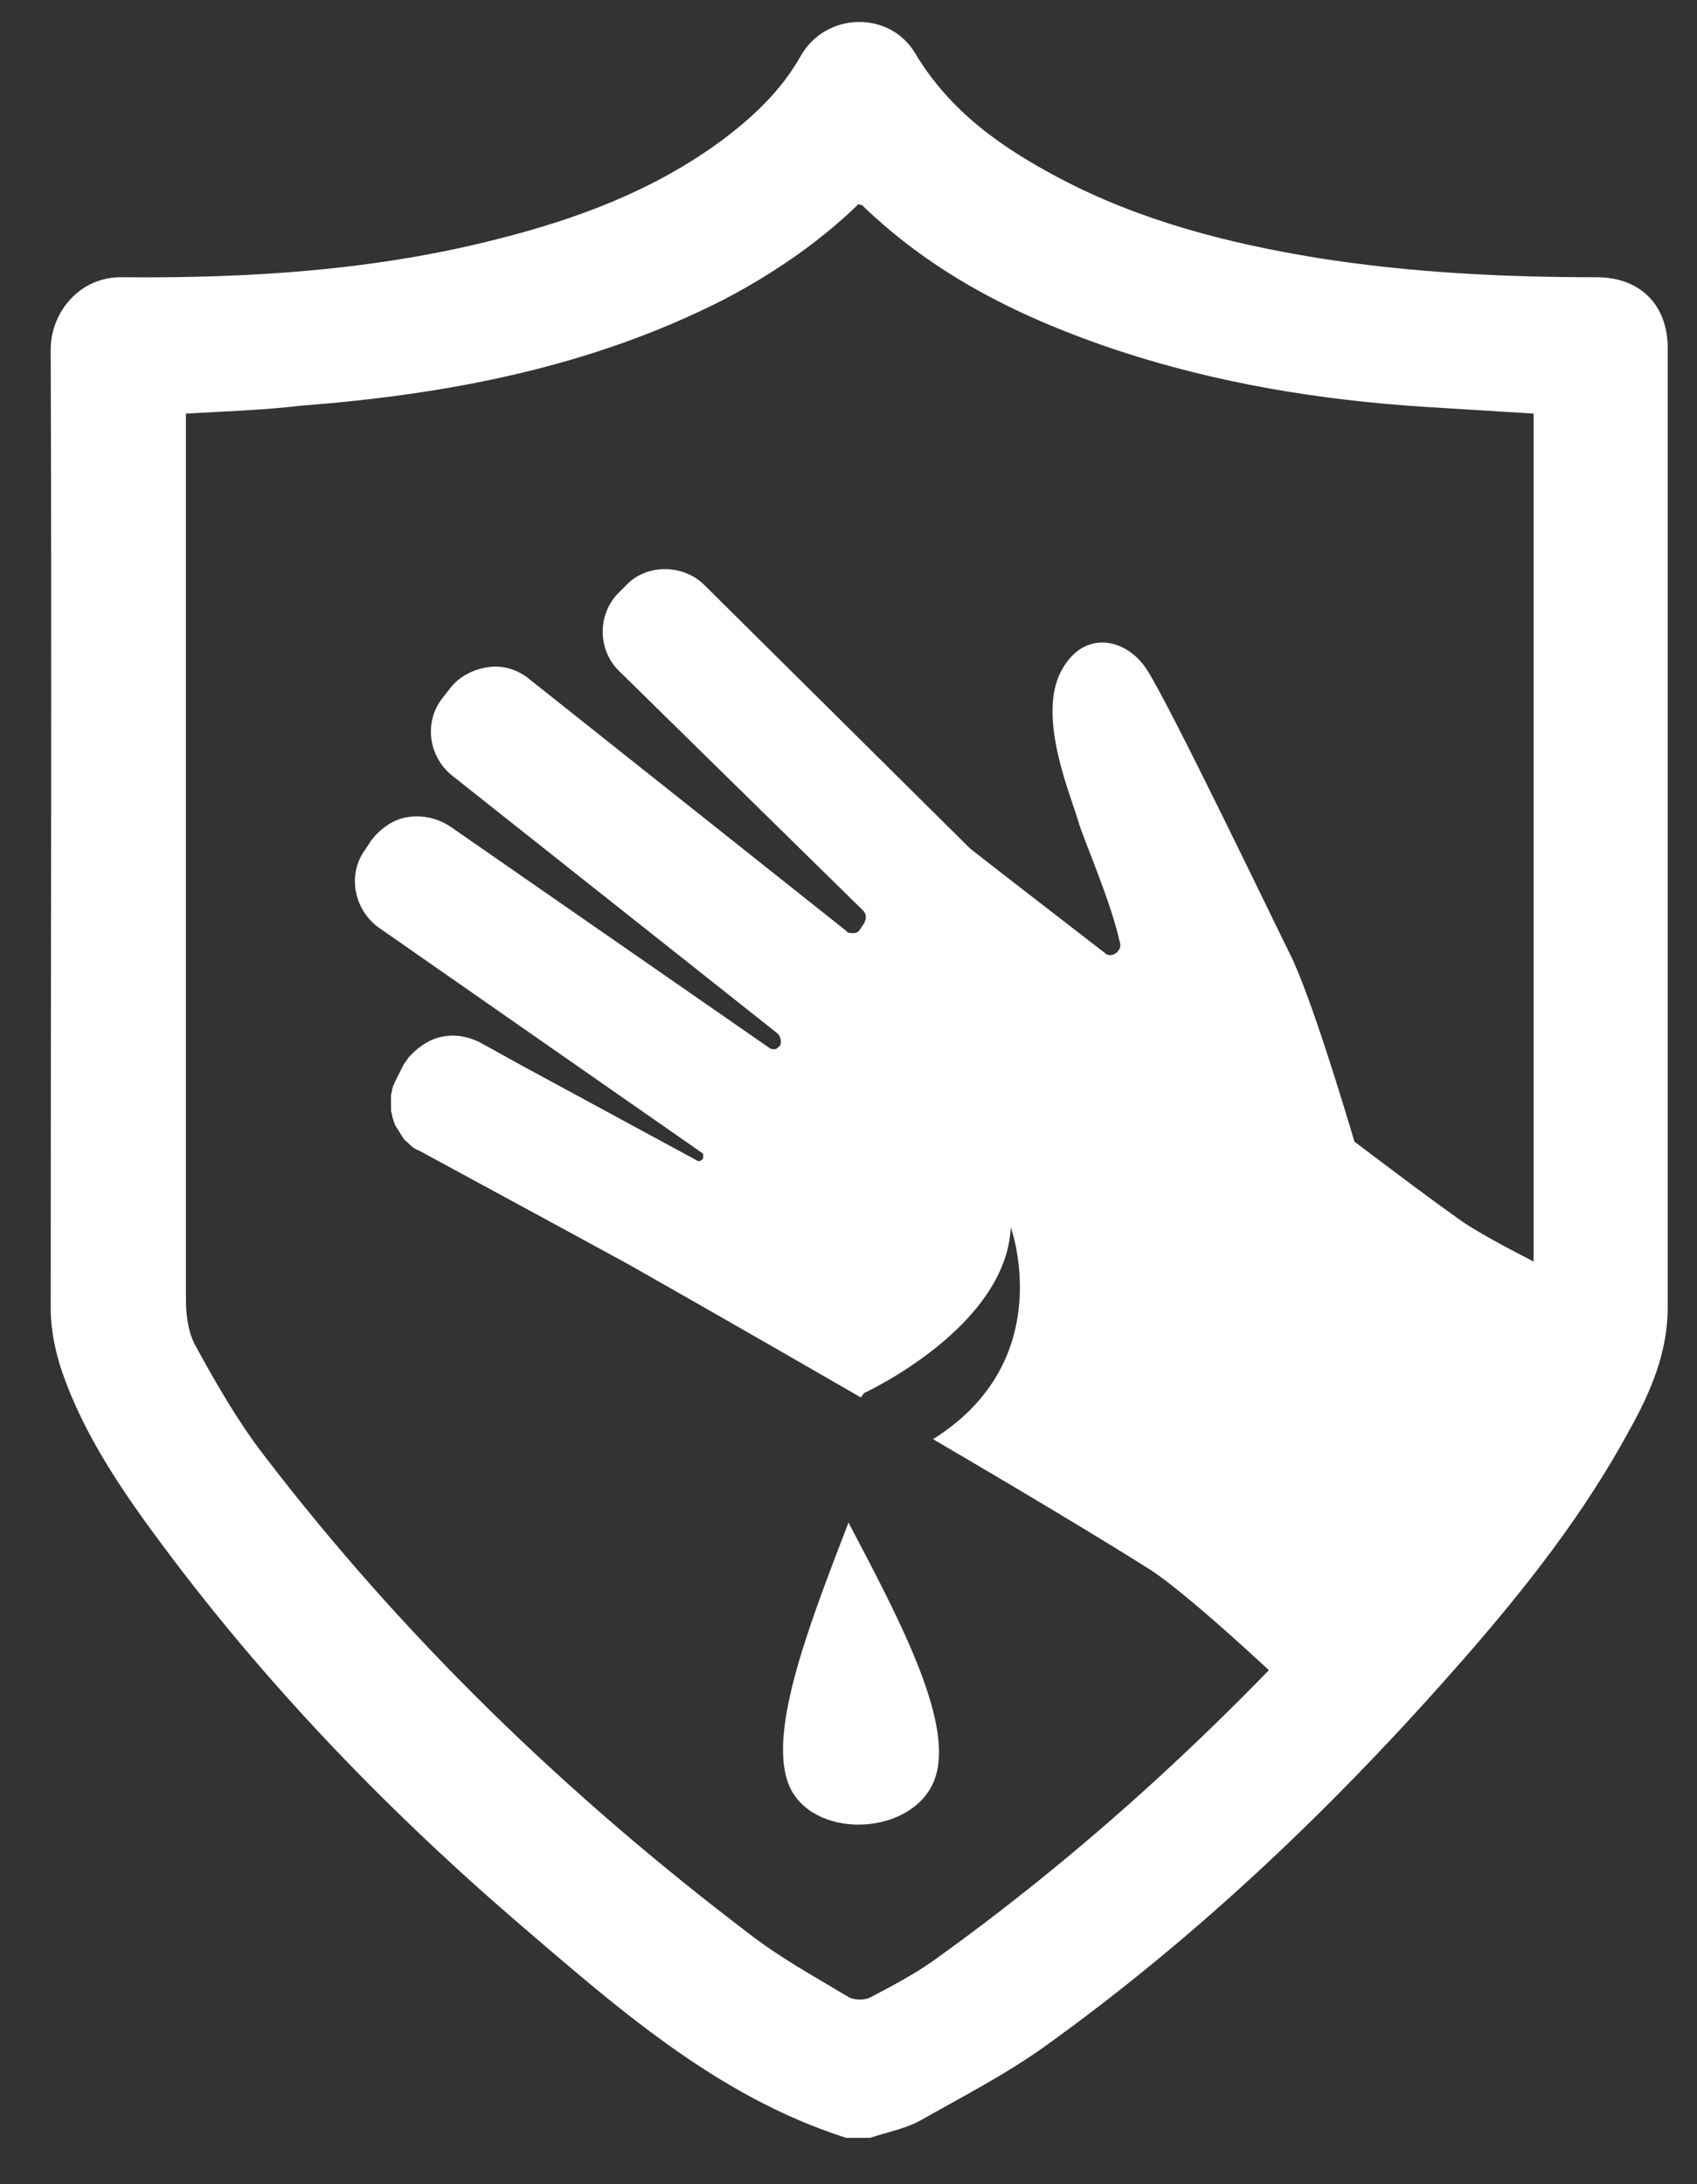
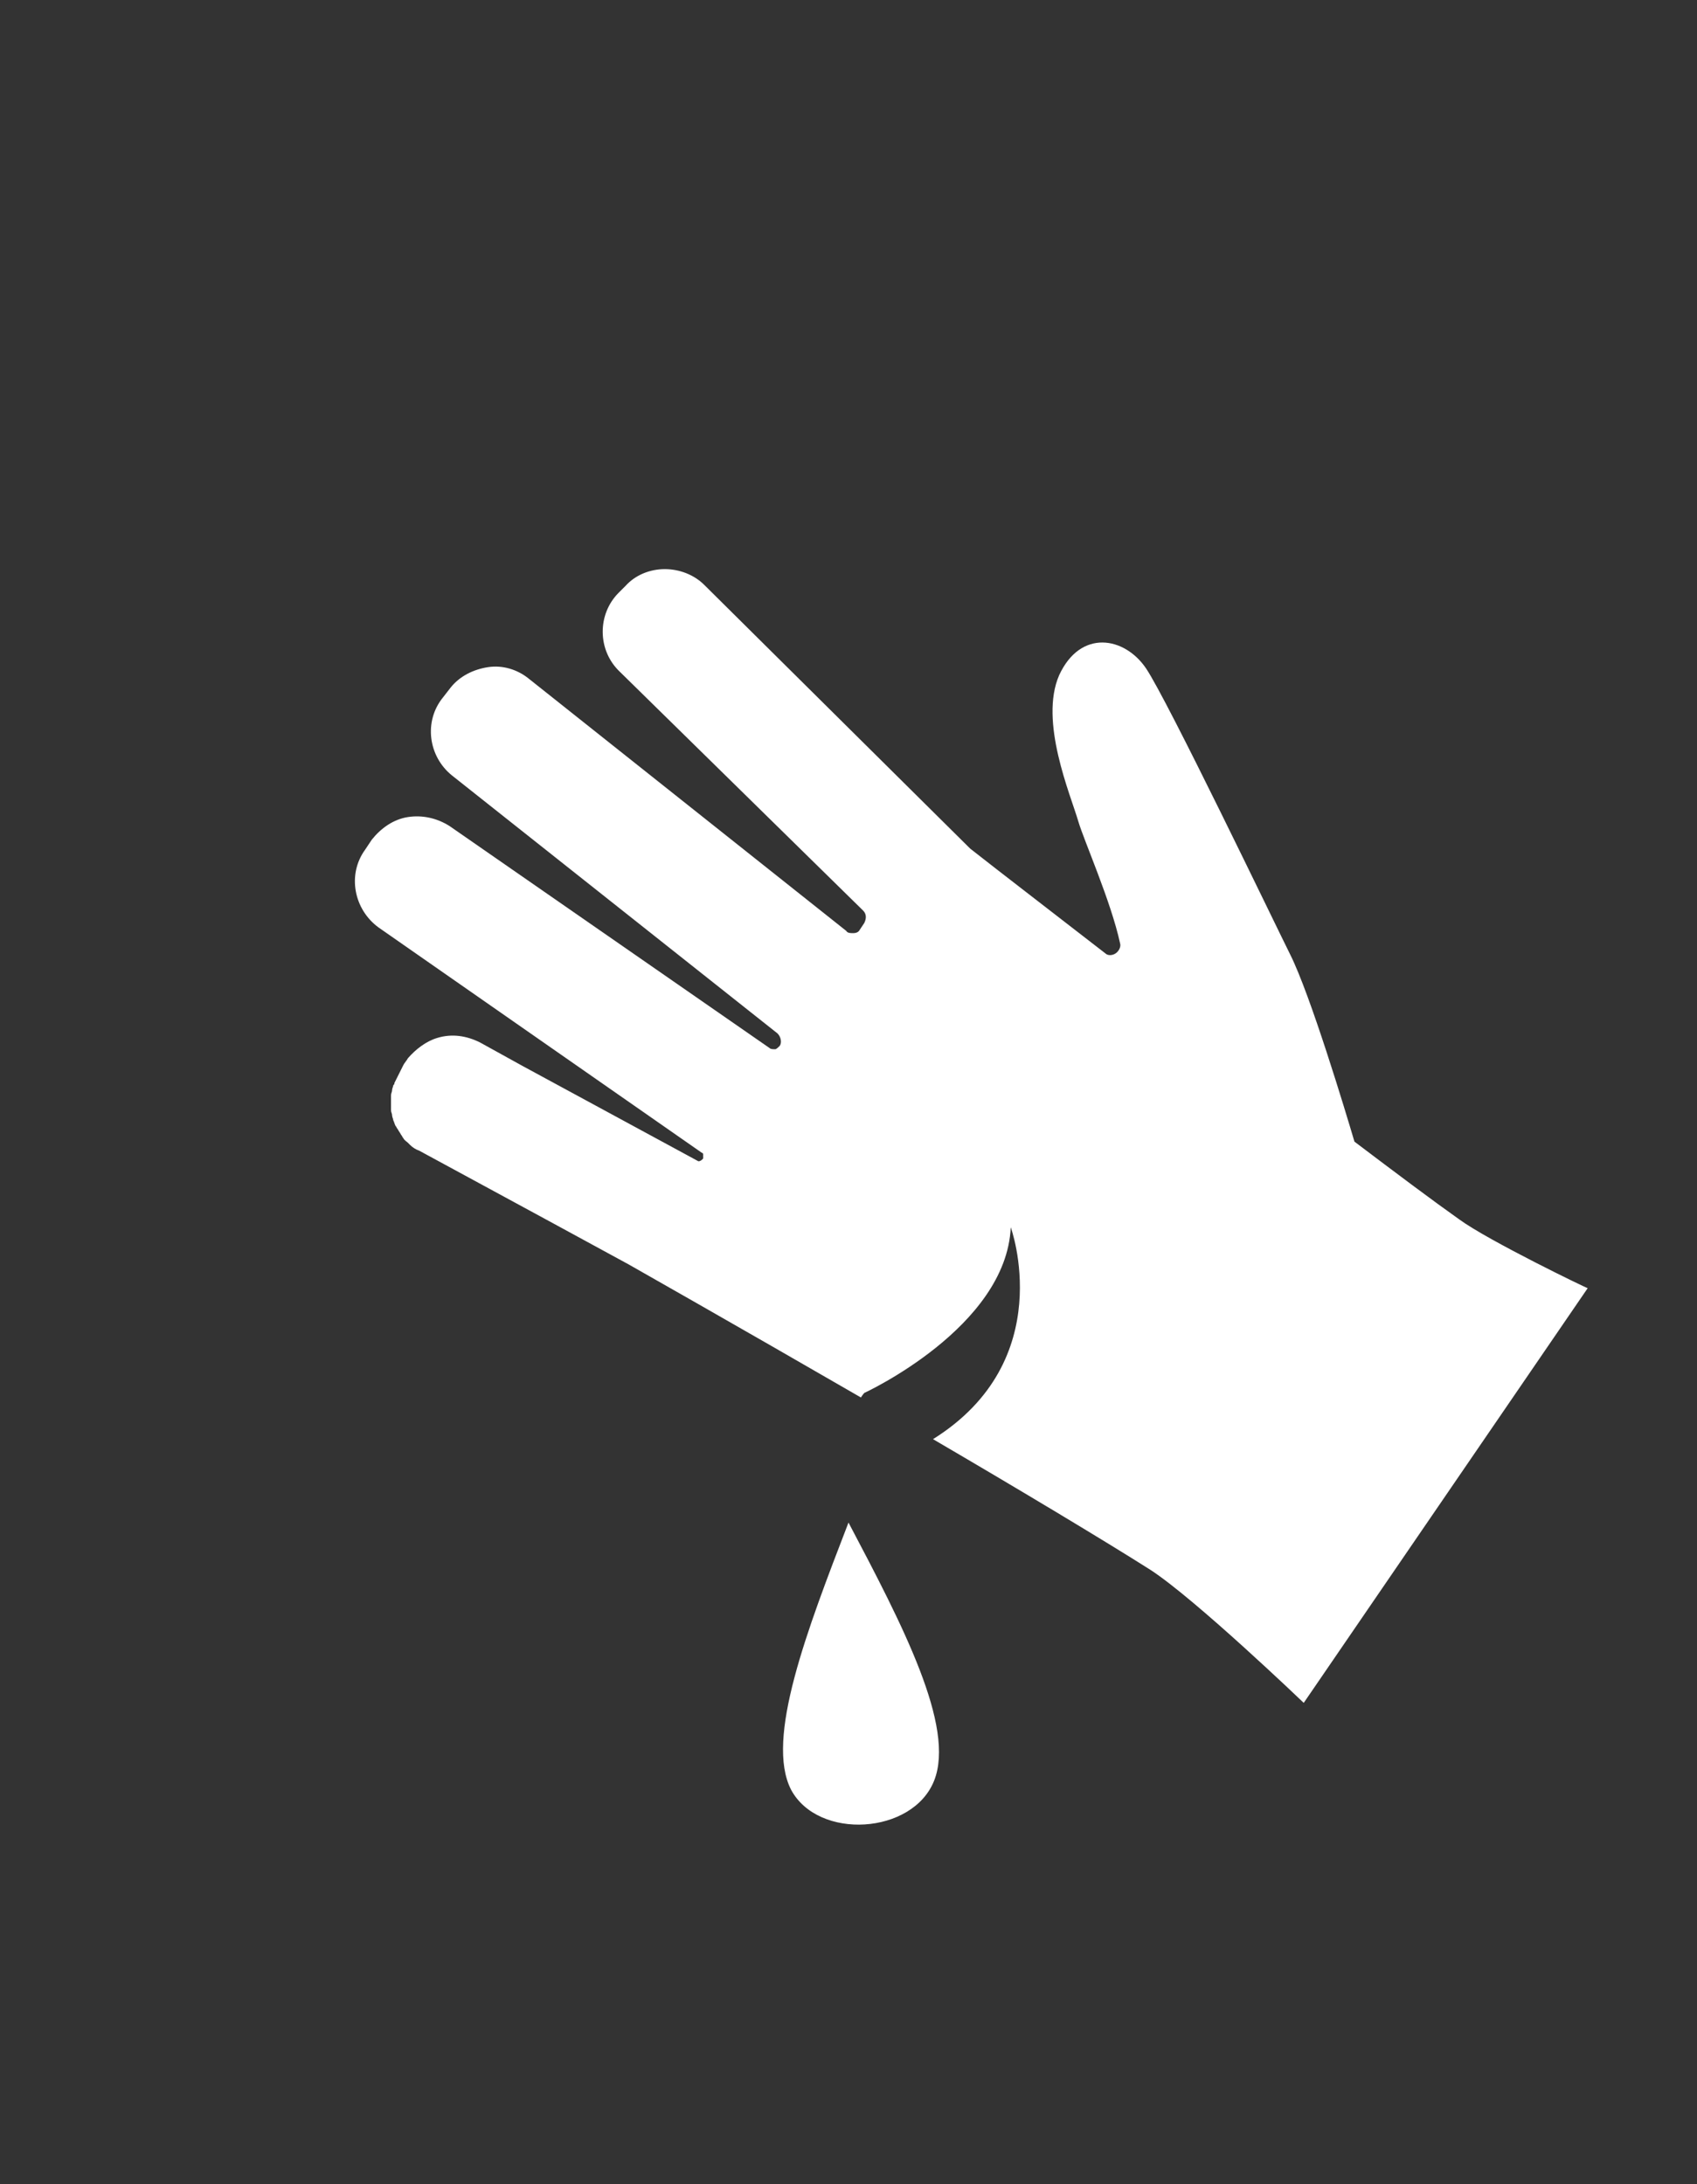
<svg xmlns="http://www.w3.org/2000/svg" version="1.1" id="Calque_1" x="0px" y="0px" viewBox="0 0 150.6 193.8" style="enable-background:new 0 0 150.6 193.8;" xml:space="preserve">
  <rect x="0" y="0" width="150.6" height="193.8" fill="#333333" stroke="none" />
  <style type="text/css">
	.st0{fill-rule:evenodd;clip-rule:evenodd;fill:#FFFFFF;}
	.st1{fill:#FFFFFF;}
</style>
  <path class="st0" d="M75.3,135.1c-3.7,9.6-7.4,19.2-5.1,23.7c2.4,4.5,10.8,4,12.7-0.8C84.8,153.2,80.1,144.2,75.3,135.1L75.3,135.1z  " />
  <path class="st1" d="M129.5,108.2c-2.4-1.7-5.6-4.1-9.3-6.9c-0.8-2.7-3.9-13-5.7-16.6c-1.3-2.6-10.9-22.6-12.8-25.4  c-1.9-2.8-5.8-3.5-7.7,0.6c-1.8,4.1,1,10.6,1.7,13c0.5,1.7,2.9,7.1,3.7,10.8c0.1,0.3-0.1,0.7-0.4,0.9c-0.3,0.2-0.7,0.2-0.9,0  c-4.9-3.8-9.2-7.1-12-9.3l0,0L62.5,51.9c-0.9-0.9-2.2-1.4-3.5-1.4c-1.3,0-2.6,0.5-3.5,1.5l-0.6,0.6c-1.9,1.9-1.9,5.1,0.1,7  l21.6,21.2c0.3,0.3,0.3,0.7,0.1,1.1l-0.4,0.6c-0.1,0.2-0.3,0.3-0.6,0.3c-0.2,0-0.5,0-0.6-0.2L46.9,60.2c-1-0.8-2.3-1.2-3.6-1  C42,59.4,40.8,60,40,61l-0.7,0.9c-1.7,2.1-1.3,5.2,0.8,6.9L69,91.7c0.3,0.3,0.4,0.8,0.2,1.1c-0.1,0.1-0.3,0.3-0.4,0.3  c-0.2,0-0.4,0-0.5-0.1L39.9,73.3c-1.1-0.7-2.4-1-3.7-0.8c-1.3,0.2-2.4,1-3.2,2l-0.6,0.9c-1.6,2.2-1,5.3,1.2,6.9l28.7,20  c0.1,0,0.1,0.1,0.1,0.2c0,0,0,0,0,0.1c0,0.1,0,0.1,0,0.2l-0.1,0.1c-0.1,0.1-0.3,0.2-0.4,0.1l-15.5-8.4l-3.8-2.1  c-1.2-0.6-2.5-0.8-3.8-0.4c-1,0.3-1.9,1-2.6,1.8l0,0c-0.1,0.2-0.3,0.4-0.4,0.6l-0.5,1c-0.1,0.2-0.2,0.4-0.3,0.6c0,0.1,0,0.1-0.1,0.2  c0,0.1-0.1,0.3-0.1,0.4c0,0.2-0.1,0.3-0.1,0.5c0,0.1,0,0.3,0,0.4c0,0.2,0,0.3,0,0.5c0,0.1,0,0.3,0,0.4c0,0.2,0.1,0.3,0.1,0.5  c0,0.1,0.1,0.3,0.1,0.4c0.1,0.2,0.1,0.3,0.2,0.5c0.1,0.1,0.1,0.2,0.2,0.3c0.1,0.2,0.2,0.3,0.3,0.5c0.1,0.1,0.1,0.2,0.2,0.3  c0.1,0.2,0.3,0.3,0.4,0.4c0.1,0.1,0.1,0.1,0.2,0.2c0.2,0.2,0.5,0.4,0.8,0.5l11.8,6.4l6.8,3.7c0,0,9.7,5.5,20.6,11.8  c0.2-0.3,0.3-0.4,0.3-0.4s12.6-5.8,13-14.7c0,0,4.3,11.8-6.9,18.8c7.7,4.5,15.2,9,19.3,11.6c4,2.6,13.6,11.8,13.6,11.8l25.2-36.8  C141,114.4,132.1,110.1,129.5,108.2z" />
-   <path class="st1" d="M75.1,189.7C63.5,186,54.6,178,45.6,170.3c-11.9-10.3-22.7-21.6-32-34.3c-3.3-4.5-6.3-9.1-8.1-14.3  c-0.6-1.8-1-3.7-1-5.6C4.5,87.7,4.6,59.4,4.5,31c0-3.3,2.6-6.5,6.4-6.4c11.2,0.1,22.4-0.6,33.3-3.4c7.1-1.8,13.8-4.3,19.8-8.7  c2.8-2.1,5.3-4.4,7.1-7.6c2.2-3.8,7.8-4,10.1-0.2c3.1,5.2,7.7,8.4,12.8,11.1c7.2,3.8,15,5.8,23,7.1c8.2,1.3,16.5,1.7,24.7,1.7  c3.8,0,6.3,2.4,6.3,6.3c0,28.4,0,56.7,0,85.1c0,4-1.5,7.5-3.4,10.9c-4,7.4-9.2,14-14.7,20.3c-11.2,12.8-23.4,24.5-37.2,34.4  c-3.5,2.5-7.4,4.5-11.1,6.6c-1.3,0.7-2.9,1-4.4,1.5C76.5,189.7,75.8,189.7,75.1,189.7z M16.5,36.7c0,0.7,0,1.2,0,1.8  c0,25.6,0,51.2,0,76.8c0,1.4,0.2,3,0.9,4.2c1.8,3.3,3.7,6.6,6,9.6c12.4,16.2,26.9,30.2,43.1,42.5c2.7,2.1,5.8,3.8,8.8,5.6  c0.5,0.3,1.5,0.3,2,0c1.9-1,3.8-2,5.5-3.2c15.8-11.3,29.7-24.7,42.3-39.6c3.7-4.3,7.1-8.9,9.7-14c0.9-1.8,1.3-3.6,1.3-5.6  c0-25.4,0-50.8,0-76.3c0-0.6,0-1.2,0-1.8c-3.3-0.2-6.5-0.4-9.7-0.6c-9.3-0.6-18.4-2.1-27.2-5c-8.4-2.8-16.2-6.6-22.7-12.9  c0,0-0.2,0-0.3-0.1c-3.5,3.4-7.6,6.2-12,8.5c-11.8,6-24.5,8.4-37.5,9.4C23.3,36.4,19.9,36.5,16.5,36.7z" />
</svg>